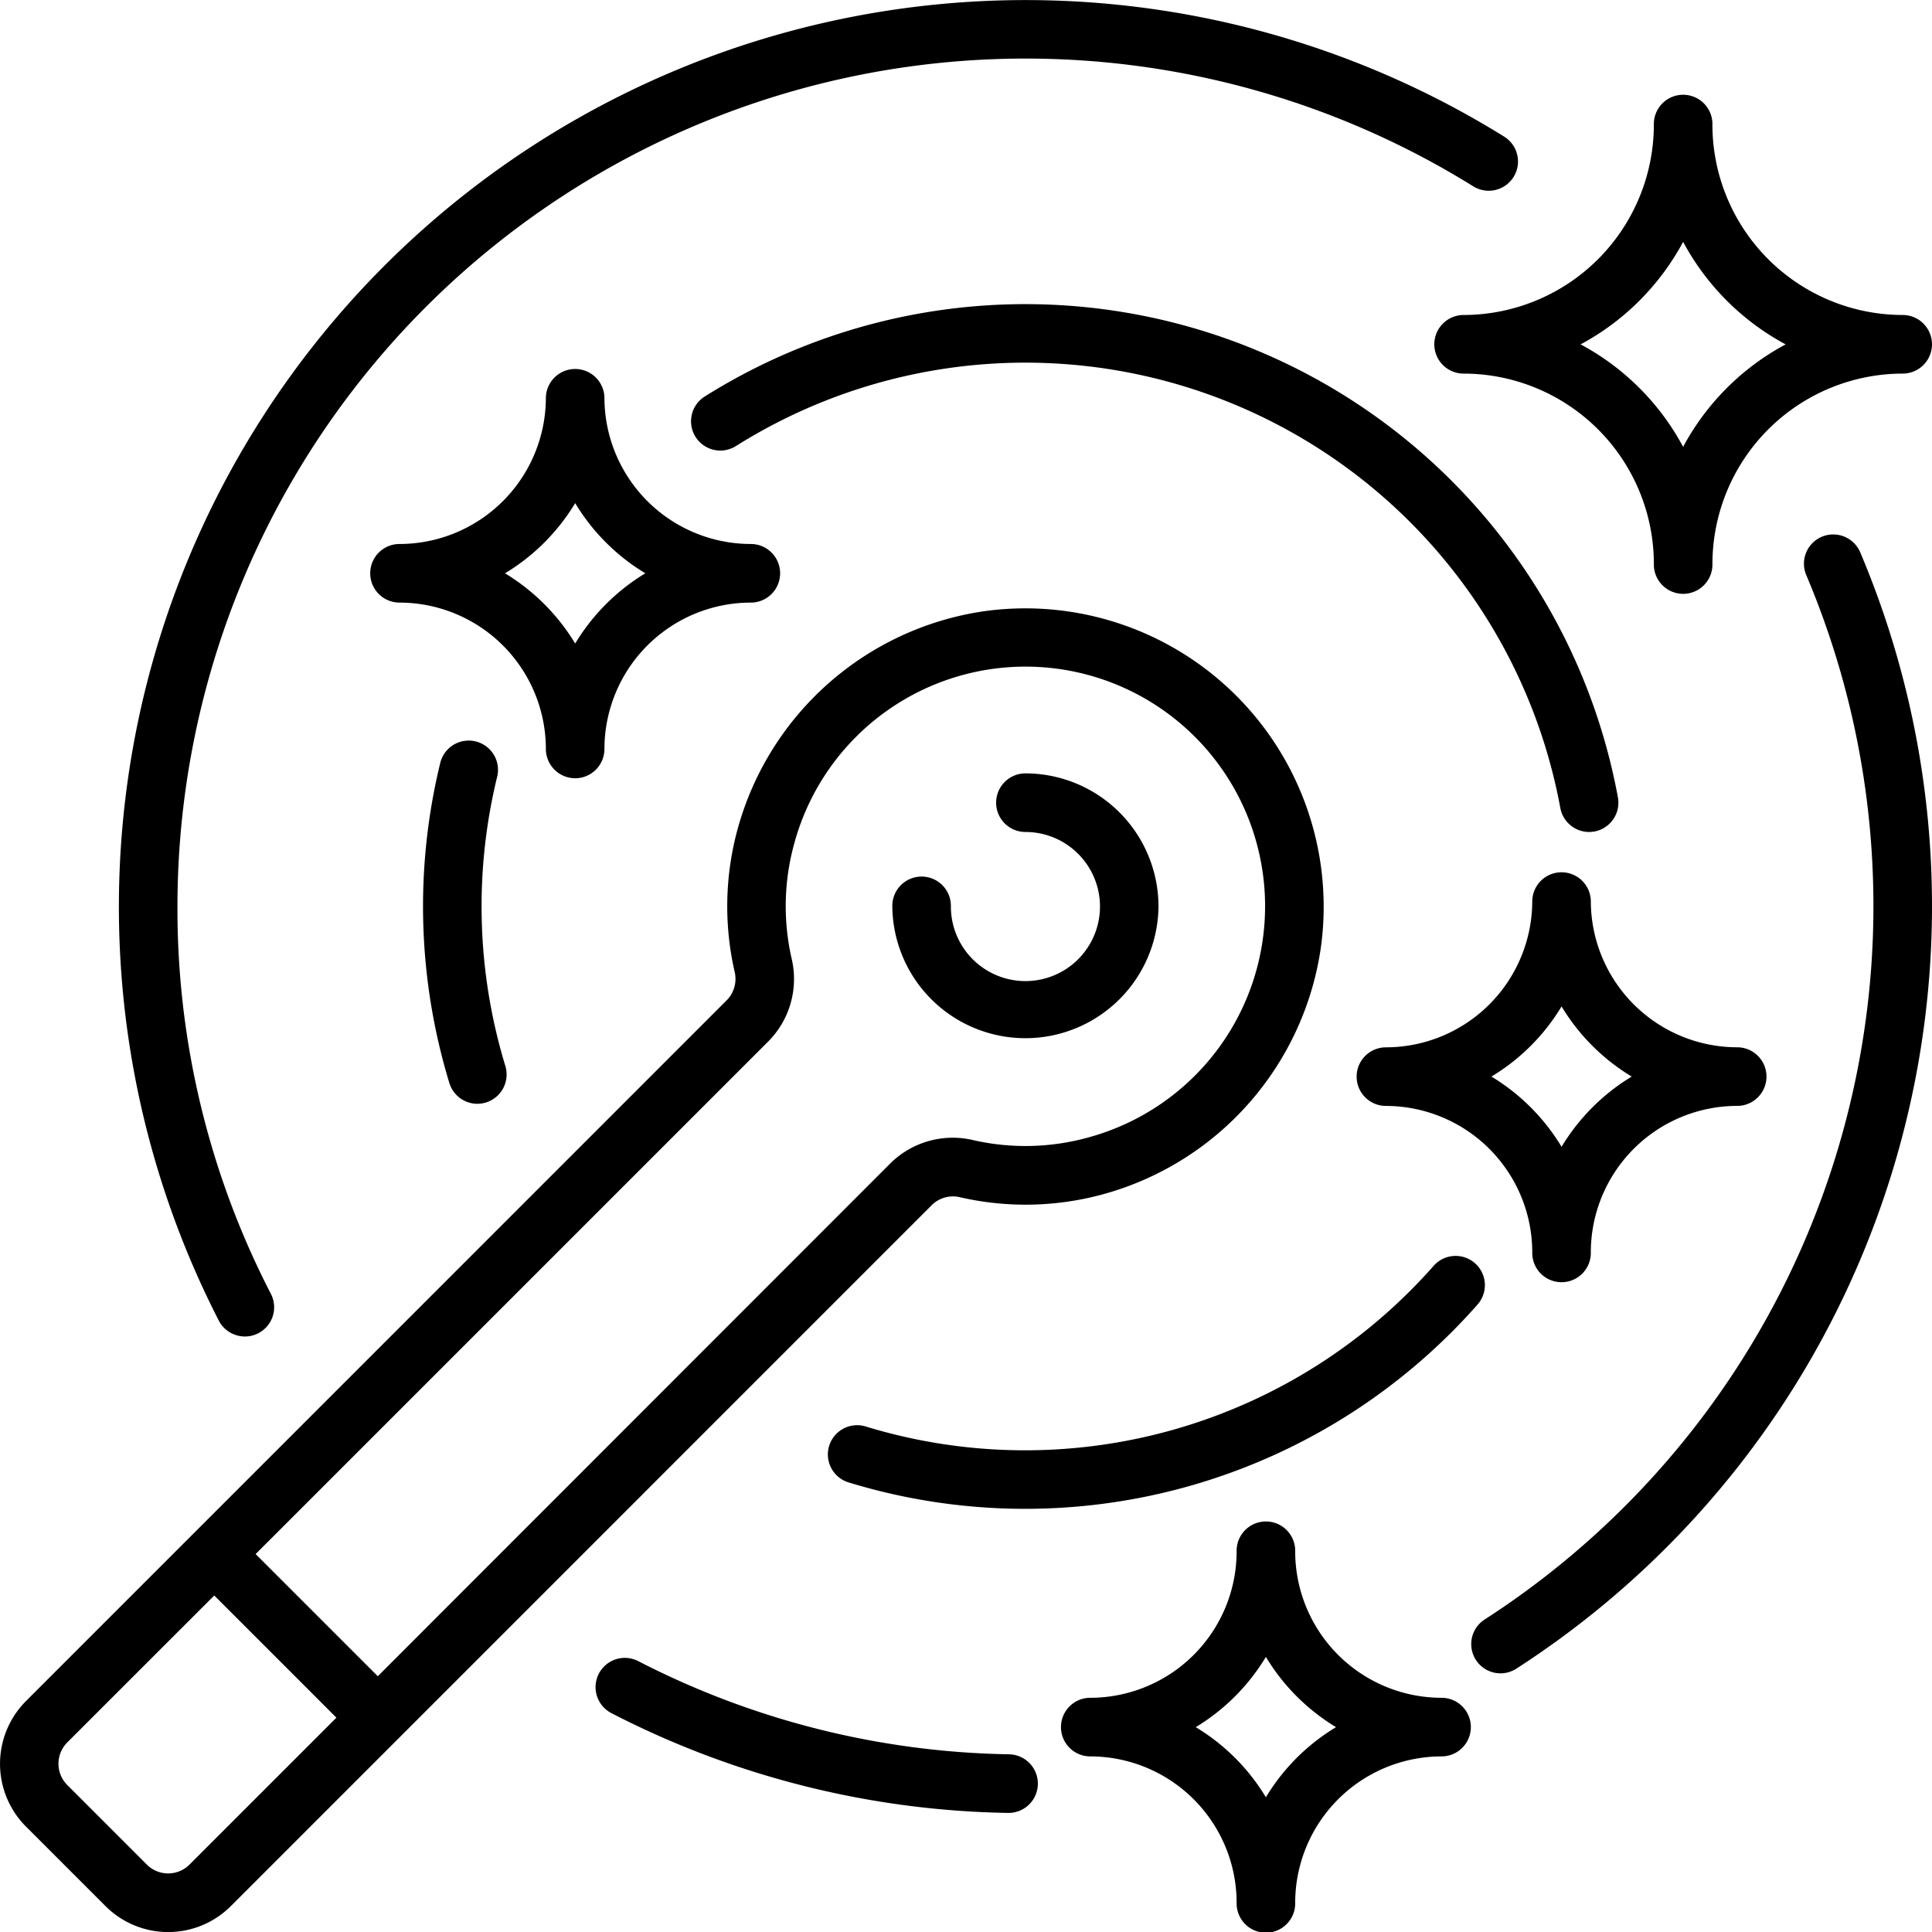
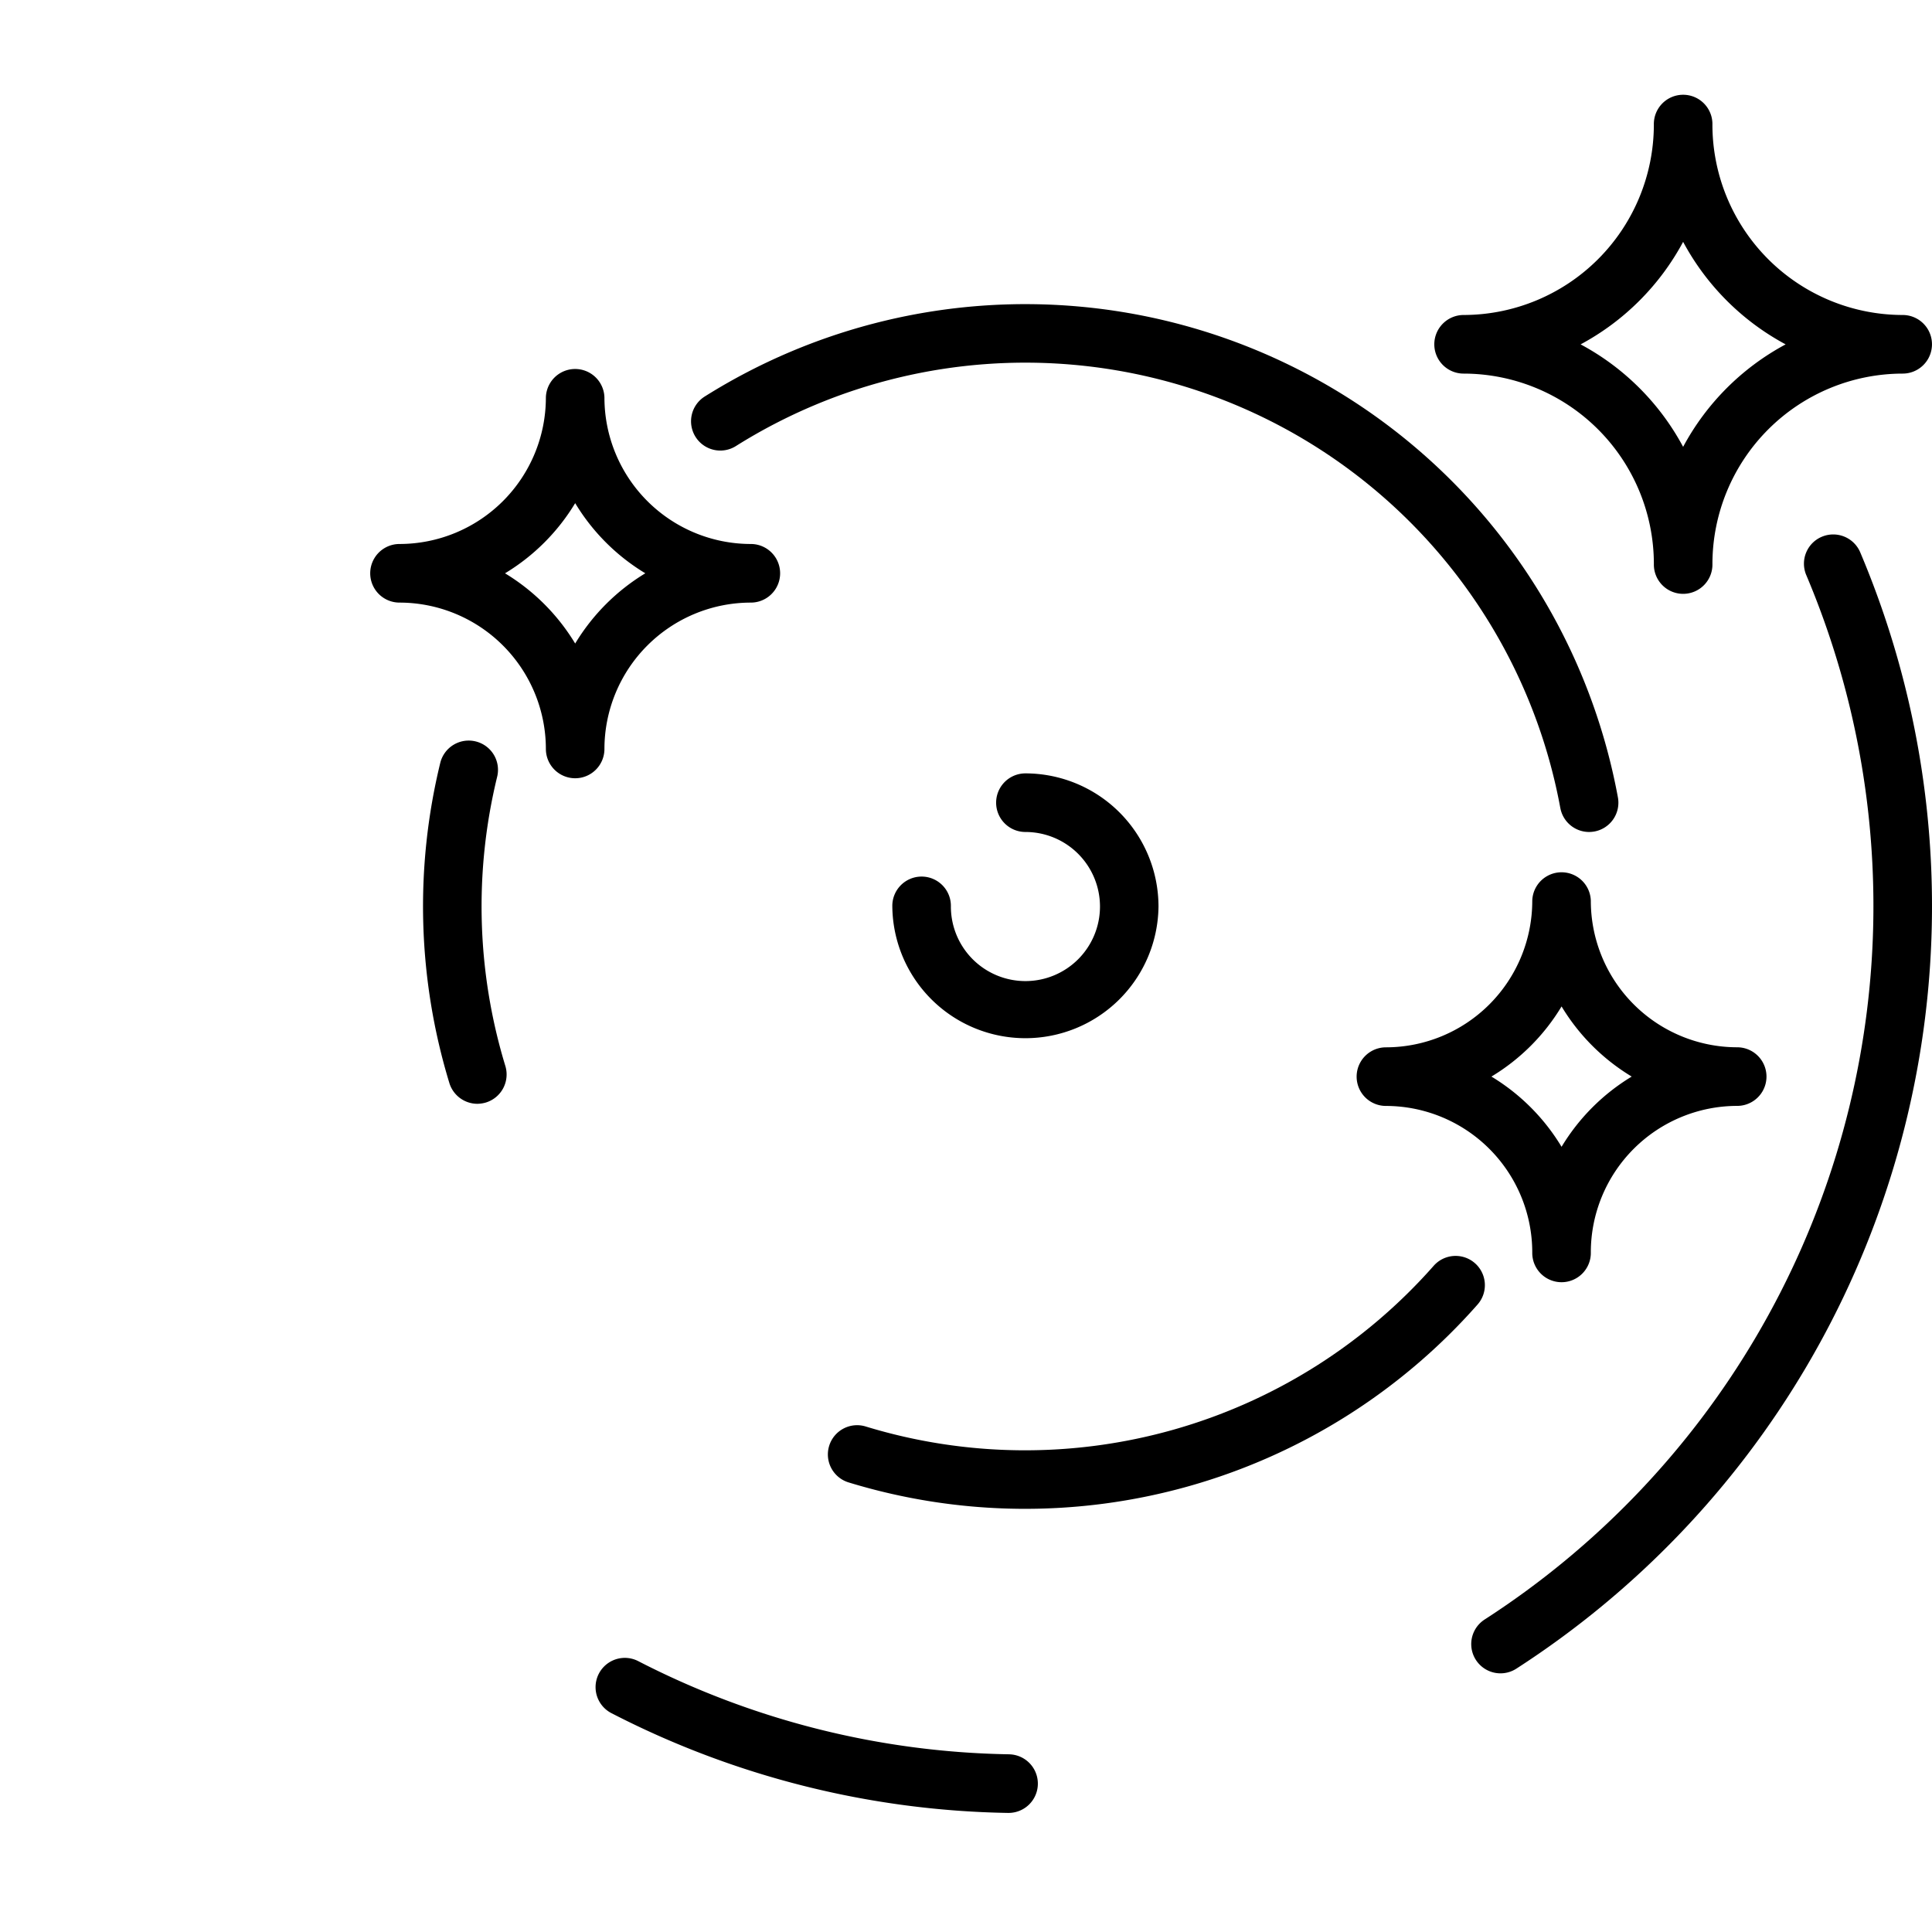
<svg xmlns="http://www.w3.org/2000/svg" width="123.952" height="123.955" viewBox="0 0 123.952 123.955">
-   <path d="M168.053,387.819a1.876,1.876,0,0,0,1.668-2.737,53.8,53.8,0,0,1-5.994-24.848,54.415,54.415,0,0,1,83.135-46.207,1.877,1.877,0,1,0,1.986-3.187A58.175,58.175,0,0,0,166.38,386.8,1.887,1.887,0,0,0,168.053,387.819Z" transform="translate(-152.342 -302.073)" />
  <path d="M198.325,349.448a53.843,53.843,0,0,1-23.776-5.978,1.877,1.877,0,1,0-1.717,3.339,57.546,57.546,0,0,0,25.424,6.4h.036a1.88,1.88,0,0,0,.034-3.76Z" transform="translate(-133.603 -236.897)" />
  <path d="M216.058,315.5a1.874,1.874,0,0,0-.992,2.461,54.472,54.472,0,0,1-20.639,67.005,1.876,1.876,0,1,0,2.038,3.151,58.219,58.219,0,0,0,22.059-71.625A1.881,1.881,0,0,0,216.058,315.5Z" transform="translate(-99.179 -281.061)" />
  <path d="M216.442,333.912a34.955,34.955,0,0,1-36.425,10.312,1.876,1.876,0,1,0-1.1,3.587,38.693,38.693,0,0,0,40.342-11.417,1.877,1.877,0,1,0-2.817-2.482Z" transform="translate(-124.462 -252.7)" />
  <path d="M229.945,341.95a1.879,1.879,0,0,0,1.846,1.544,2.161,2.161,0,0,0,.338-.031,1.879,1.879,0,0,0,1.511-2.187,38.659,38.659,0,0,0-58.571-25.731,1.878,1.878,0,1,0,2,3.179,34.9,34.9,0,0,1,52.875,23.226Z" transform="translate(-129.839 -290.116)" />
  <path d="M170.9,320.526a1.878,1.878,0,0,0-2.27,1.379,38.874,38.874,0,0,0,.584,20.538,1.883,1.883,0,0,0,1.795,1.333,2.039,2.039,0,0,0,.55-.083,1.881,1.881,0,0,0,1.245-2.35,35.106,35.106,0,0,1-.524-18.547A1.876,1.876,0,0,0,170.9,320.526Z" transform="translate(-140.384 -272.959)" />
-   <path d="M218.627,354.973a18.8,18.8,0,0,0,9.219-.212A19.268,19.268,0,0,0,241.752,339a19.141,19.141,0,0,0-21.625-21.625,19.279,19.279,0,0,0-15.768,13.9,18.815,18.815,0,0,0-.212,9.222,1.952,1.952,0,0,1-.5,1.828L158.676,387.3a5.7,5.7,0,0,0,0,8.039l5.111,5.111a5.686,5.686,0,0,0,8.036,0L216.8,355.469A1.94,1.94,0,0,1,218.627,354.973Zm-49.458,42.816a1.936,1.936,0,0,1-2.727,0l-5.111-5.111a1.934,1.934,0,0,1,0-2.73l9.431-9.428,7.838,7.838ZM181.254,385.7l-7.838-7.838,32.889-32.887a5.686,5.686,0,0,0,1.5-5.32,15.082,15.082,0,0,1,.173-7.4,15.372,15.372,0,1,1,18.87,18.875,15.078,15.078,0,0,1-7.4.173,5.691,5.691,0,0,0-5.317,1.5Z" transform="translate(-157.016 -278.157)" />
  <path d="M196.262,329.827a8.547,8.547,0,0,0-8.537-8.54,1.88,1.88,0,0,0,0,3.76,4.783,4.783,0,1,1-4.783,4.783,1.879,1.879,0,1,0-3.757,0,8.539,8.539,0,0,0,17.077,0Z" transform="translate(-121.936 -271.669)" />
  <path d="M192.65,320.415a1.88,1.88,0,0,0,1.88,1.877A12.222,12.222,0,0,1,206.737,334.5a1.879,1.879,0,1,0,3.757,0A12.224,12.224,0,0,1,222.7,322.292a1.88,1.88,0,1,0,0-3.76,12.222,12.222,0,0,1-12.207-12.207,1.879,1.879,0,1,0-3.757,0,12.224,12.224,0,0,1-12.207,12.207A1.884,1.884,0,0,0,192.65,320.415Zm15.964-6.575a16.106,16.106,0,0,0,6.577,6.577,16.07,16.07,0,0,0-6.577,6.575,16.069,16.069,0,0,0-6.577-6.575A16.105,16.105,0,0,0,208.614,313.84Z" transform="translate(-100.629 -298.323)" />
  <path d="M179.362,337.523a1.88,1.88,0,0,0,1.877-1.88,9.4,9.4,0,0,1,9.392-9.39,1.88,1.88,0,0,0,0-3.76,9.4,9.4,0,0,1-9.392-9.392,1.879,1.879,0,0,0-3.757,0,9.4,9.4,0,0,1-9.39,9.392,1.88,1.88,0,0,0,0,3.76,9.4,9.4,0,0,1,9.39,9.39A1.882,1.882,0,0,0,179.362,337.523Zm-4.5-13.15a13.262,13.262,0,0,0,4.5-4.5,13.233,13.233,0,0,0,4.5,4.5,13.3,13.3,0,0,0-4.5,4.506A13.33,13.33,0,0,0,174.861,324.374Z" transform="translate(-142.46 -287.592)" />
  <path d="M201.988,348.147a1.879,1.879,0,1,0,3.757,0,9.4,9.4,0,0,1,9.39-9.39,1.88,1.88,0,1,0,0-3.76,9.4,9.4,0,0,1-9.39-9.392,1.879,1.879,0,0,0-3.757,0A9.4,9.4,0,0,1,192.6,335a1.88,1.88,0,0,0,0,3.76A9.4,9.4,0,0,1,201.988,348.147Zm1.88-15.771a13.225,13.225,0,0,0,4.5,4.5,13.284,13.284,0,0,0-4.5,4.506,13.262,13.262,0,0,0-4.5-4.506A13.2,13.2,0,0,0,203.868,332.376Z" transform="translate(-103.682 -267.806)" />
-   <path d="M207.792,351.159a9.4,9.4,0,0,1-9.39-9.39,1.879,1.879,0,1,0-3.757,0,9.4,9.4,0,0,1-9.39,9.39,1.88,1.88,0,1,0,0,3.76,9.4,9.4,0,0,1,9.39,9.39,1.879,1.879,0,1,0,3.757,0,9.4,9.4,0,0,1,9.39-9.39,1.88,1.88,0,1,0,0-3.76Zm-11.27,6.384a13.2,13.2,0,0,0-4.5-4.5,13.286,13.286,0,0,0,4.5-4.506,13.262,13.262,0,0,0,4.5,4.506A13.2,13.2,0,0,0,196.522,357.542Z" transform="translate(-115.306 -242.233)" />
</svg>